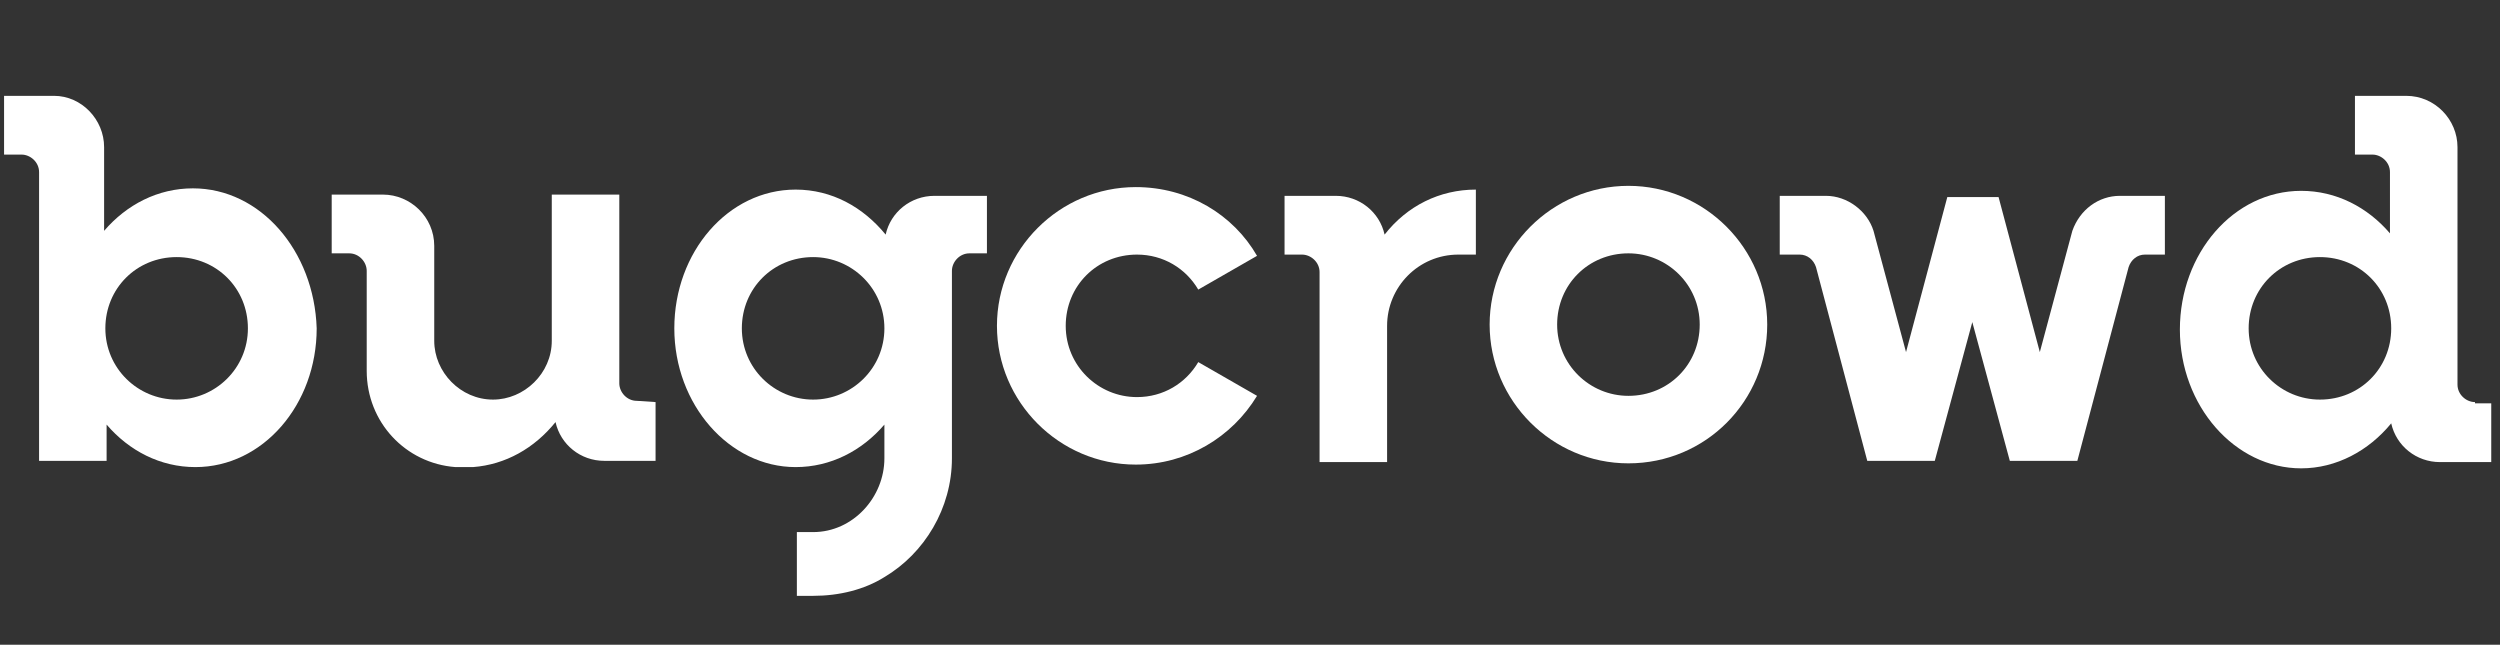
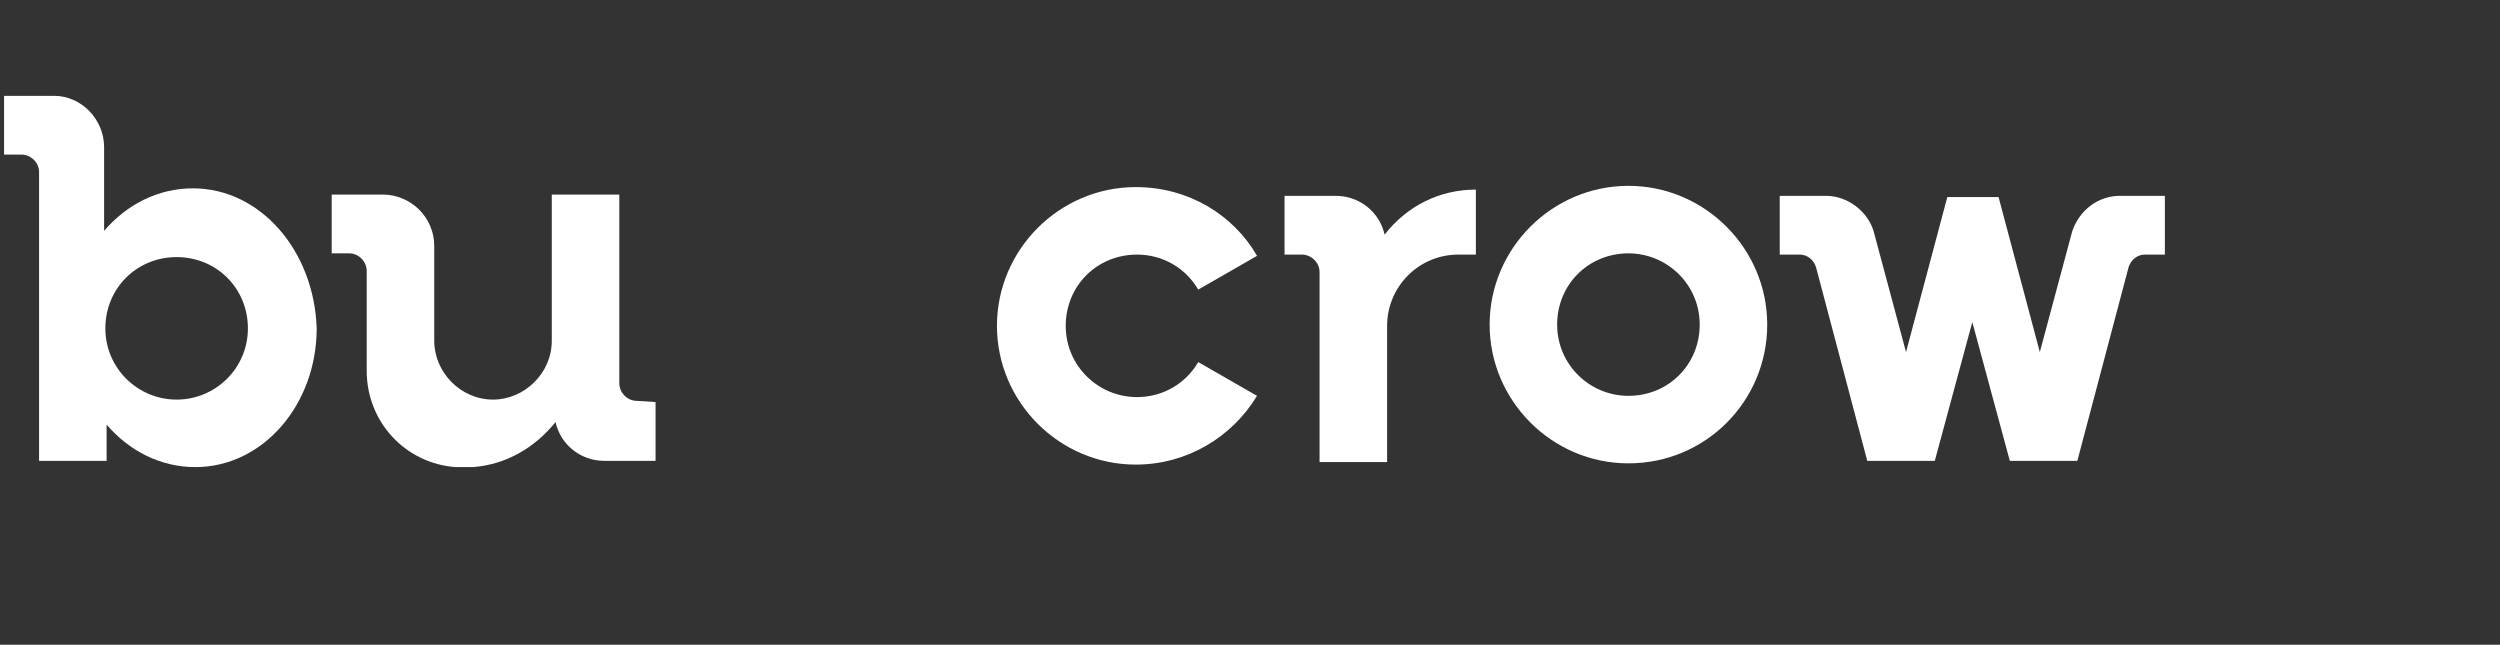
<svg xmlns="http://www.w3.org/2000/svg" width="190" height="49" viewBox="0 0 190 49" fill="none">
  <rect x="0" y="0" width="190" height="49" fill="#333333" stroke="none" />
  <path d="M157.498 17.544L155.027 26.759L151.891 14.979H147.995L144.858 26.759L142.387 17.544C141.912 16.024 140.392 14.884 138.776 14.884H135.26V19.349H136.78C137.351 19.349 137.826 19.729 138.016 20.299L141.912 35.024H147.044L149.895 24.479L152.746 35.024H157.878L161.775 20.299C161.965 19.729 162.44 19.349 163.01 19.349H164.531V14.884H161.109C159.494 14.884 158.068 15.929 157.498 17.544Z" fill="white" />
-   <path d="M188.1 30.559C187.434 30.559 186.769 29.989 186.769 29.229V11.179C186.769 9.089 185.058 7.284 182.873 7.284H178.976V11.749H180.307C180.972 11.749 181.637 12.319 181.637 13.079V17.734C179.926 15.739 177.551 14.504 174.89 14.504C169.758 14.504 165.671 19.254 165.671 25.049C165.671 30.844 169.853 35.594 174.89 35.594C177.551 35.594 180.022 34.264 181.732 32.174C182.112 33.884 183.633 35.119 185.439 35.119H189.335V30.654H188.1V30.559ZM176.315 30.369C173.369 30.369 170.898 27.994 170.898 24.954C170.898 21.914 173.274 19.539 176.315 19.539C179.356 19.539 181.732 21.914 181.732 24.954C181.732 27.994 179.356 30.369 176.315 30.369Z" fill="white" />
  <path d="M123.76 14.124C117.963 14.124 113.212 18.874 113.212 24.669C113.212 30.464 117.963 35.214 123.76 35.214C129.653 35.214 134.309 30.464 134.309 24.669C134.309 18.874 129.558 14.124 123.76 14.124ZM123.76 30.084C120.814 30.084 118.343 27.709 118.343 24.669C118.343 21.629 120.719 19.254 123.76 19.254C126.707 19.254 129.178 21.629 129.178 24.669C129.178 27.709 126.802 30.084 123.76 30.084Z" fill="white" />
  <path d="M105.229 17.829C104.848 16.119 103.328 14.884 101.522 14.884H97.626V19.349H98.956C99.621 19.349 100.287 19.919 100.287 20.679V34.834C100.287 34.929 100.287 34.929 100.287 35.119H105.419V24.764C105.419 21.819 107.795 19.349 110.836 19.349H112.166V14.409C109.41 14.409 106.939 15.644 105.229 17.829Z" fill="white" />
  <path d="M86.412 19.349C88.407 19.349 90.118 20.394 91.068 22.009L95.535 19.444C93.729 16.309 90.308 14.219 86.317 14.219C80.519 14.219 75.768 18.969 75.768 24.764C75.768 30.559 80.519 35.309 86.317 35.309C90.213 35.309 93.634 33.219 95.535 30.084L91.068 27.519C90.118 29.134 88.407 30.179 86.412 30.179C83.466 30.179 80.995 27.804 80.995 24.764C80.995 21.724 83.37 19.349 86.412 19.349Z" fill="white" />
-   <path d="M71.016 14.884C69.21 14.884 67.69 16.119 67.309 17.829C65.599 15.739 63.223 14.409 60.467 14.409C55.335 14.409 51.248 19.159 51.248 24.954C51.248 30.749 55.43 35.499 60.467 35.499C63.128 35.499 65.504 34.264 67.214 32.269V34.834C67.214 37.779 64.838 40.439 61.797 40.439H60.562V45.284H61.797C63.793 45.284 65.694 44.809 67.214 43.859C70.255 42.054 72.346 38.634 72.346 34.834V20.584C72.346 19.919 72.916 19.254 73.677 19.254H75.007V14.884H71.016ZM61.797 30.369C58.851 30.369 56.38 27.994 56.38 24.954C56.38 21.914 58.756 19.539 61.797 19.539C64.743 19.539 67.214 21.914 67.214 24.954C67.214 27.994 64.743 30.369 61.797 30.369Z" fill="white" />
  <path d="M49.823 30.559V35.024H45.926C44.121 35.024 42.6 33.789 42.22 32.079C40.605 34.074 38.419 35.309 35.948 35.499C35.853 35.499 35.853 35.499 35.663 35.499H35.568C35.472 35.499 35.472 35.499 35.282 35.499C35.187 35.499 35.187 35.499 34.997 35.499H34.902C34.807 35.499 34.807 35.499 34.617 35.499C30.816 35.214 27.87 32.079 27.87 28.184V20.584C27.87 19.919 27.299 19.254 26.539 19.254H25.209V14.789H29.105C31.196 14.789 33.002 16.499 33.002 18.684V25.904C33.002 28.279 34.997 30.369 37.468 30.369C39.844 30.369 41.935 28.374 41.935 25.904V14.789H47.067V29.134C47.067 29.799 47.637 30.464 48.397 30.464L49.823 30.559Z" fill="white" />
  <path d="M14.66 14.314C11.999 14.314 9.623 15.549 7.912 17.544V11.179C7.912 9.089 6.202 7.284 4.111 7.284H0.309V11.749H1.64C2.305 11.749 2.97 12.319 2.97 13.079V35.024H8.102V32.269C9.813 34.264 12.189 35.499 14.85 35.499C19.982 35.499 24.068 30.749 24.068 24.954C23.878 19.064 19.792 14.314 14.66 14.314ZM13.424 30.369C10.478 30.369 8.007 27.994 8.007 24.954C8.007 21.914 10.383 19.539 13.424 19.539C16.465 19.539 18.841 21.914 18.841 24.954C18.841 27.994 16.37 30.369 13.424 30.369Z" fill="white" />
</svg>